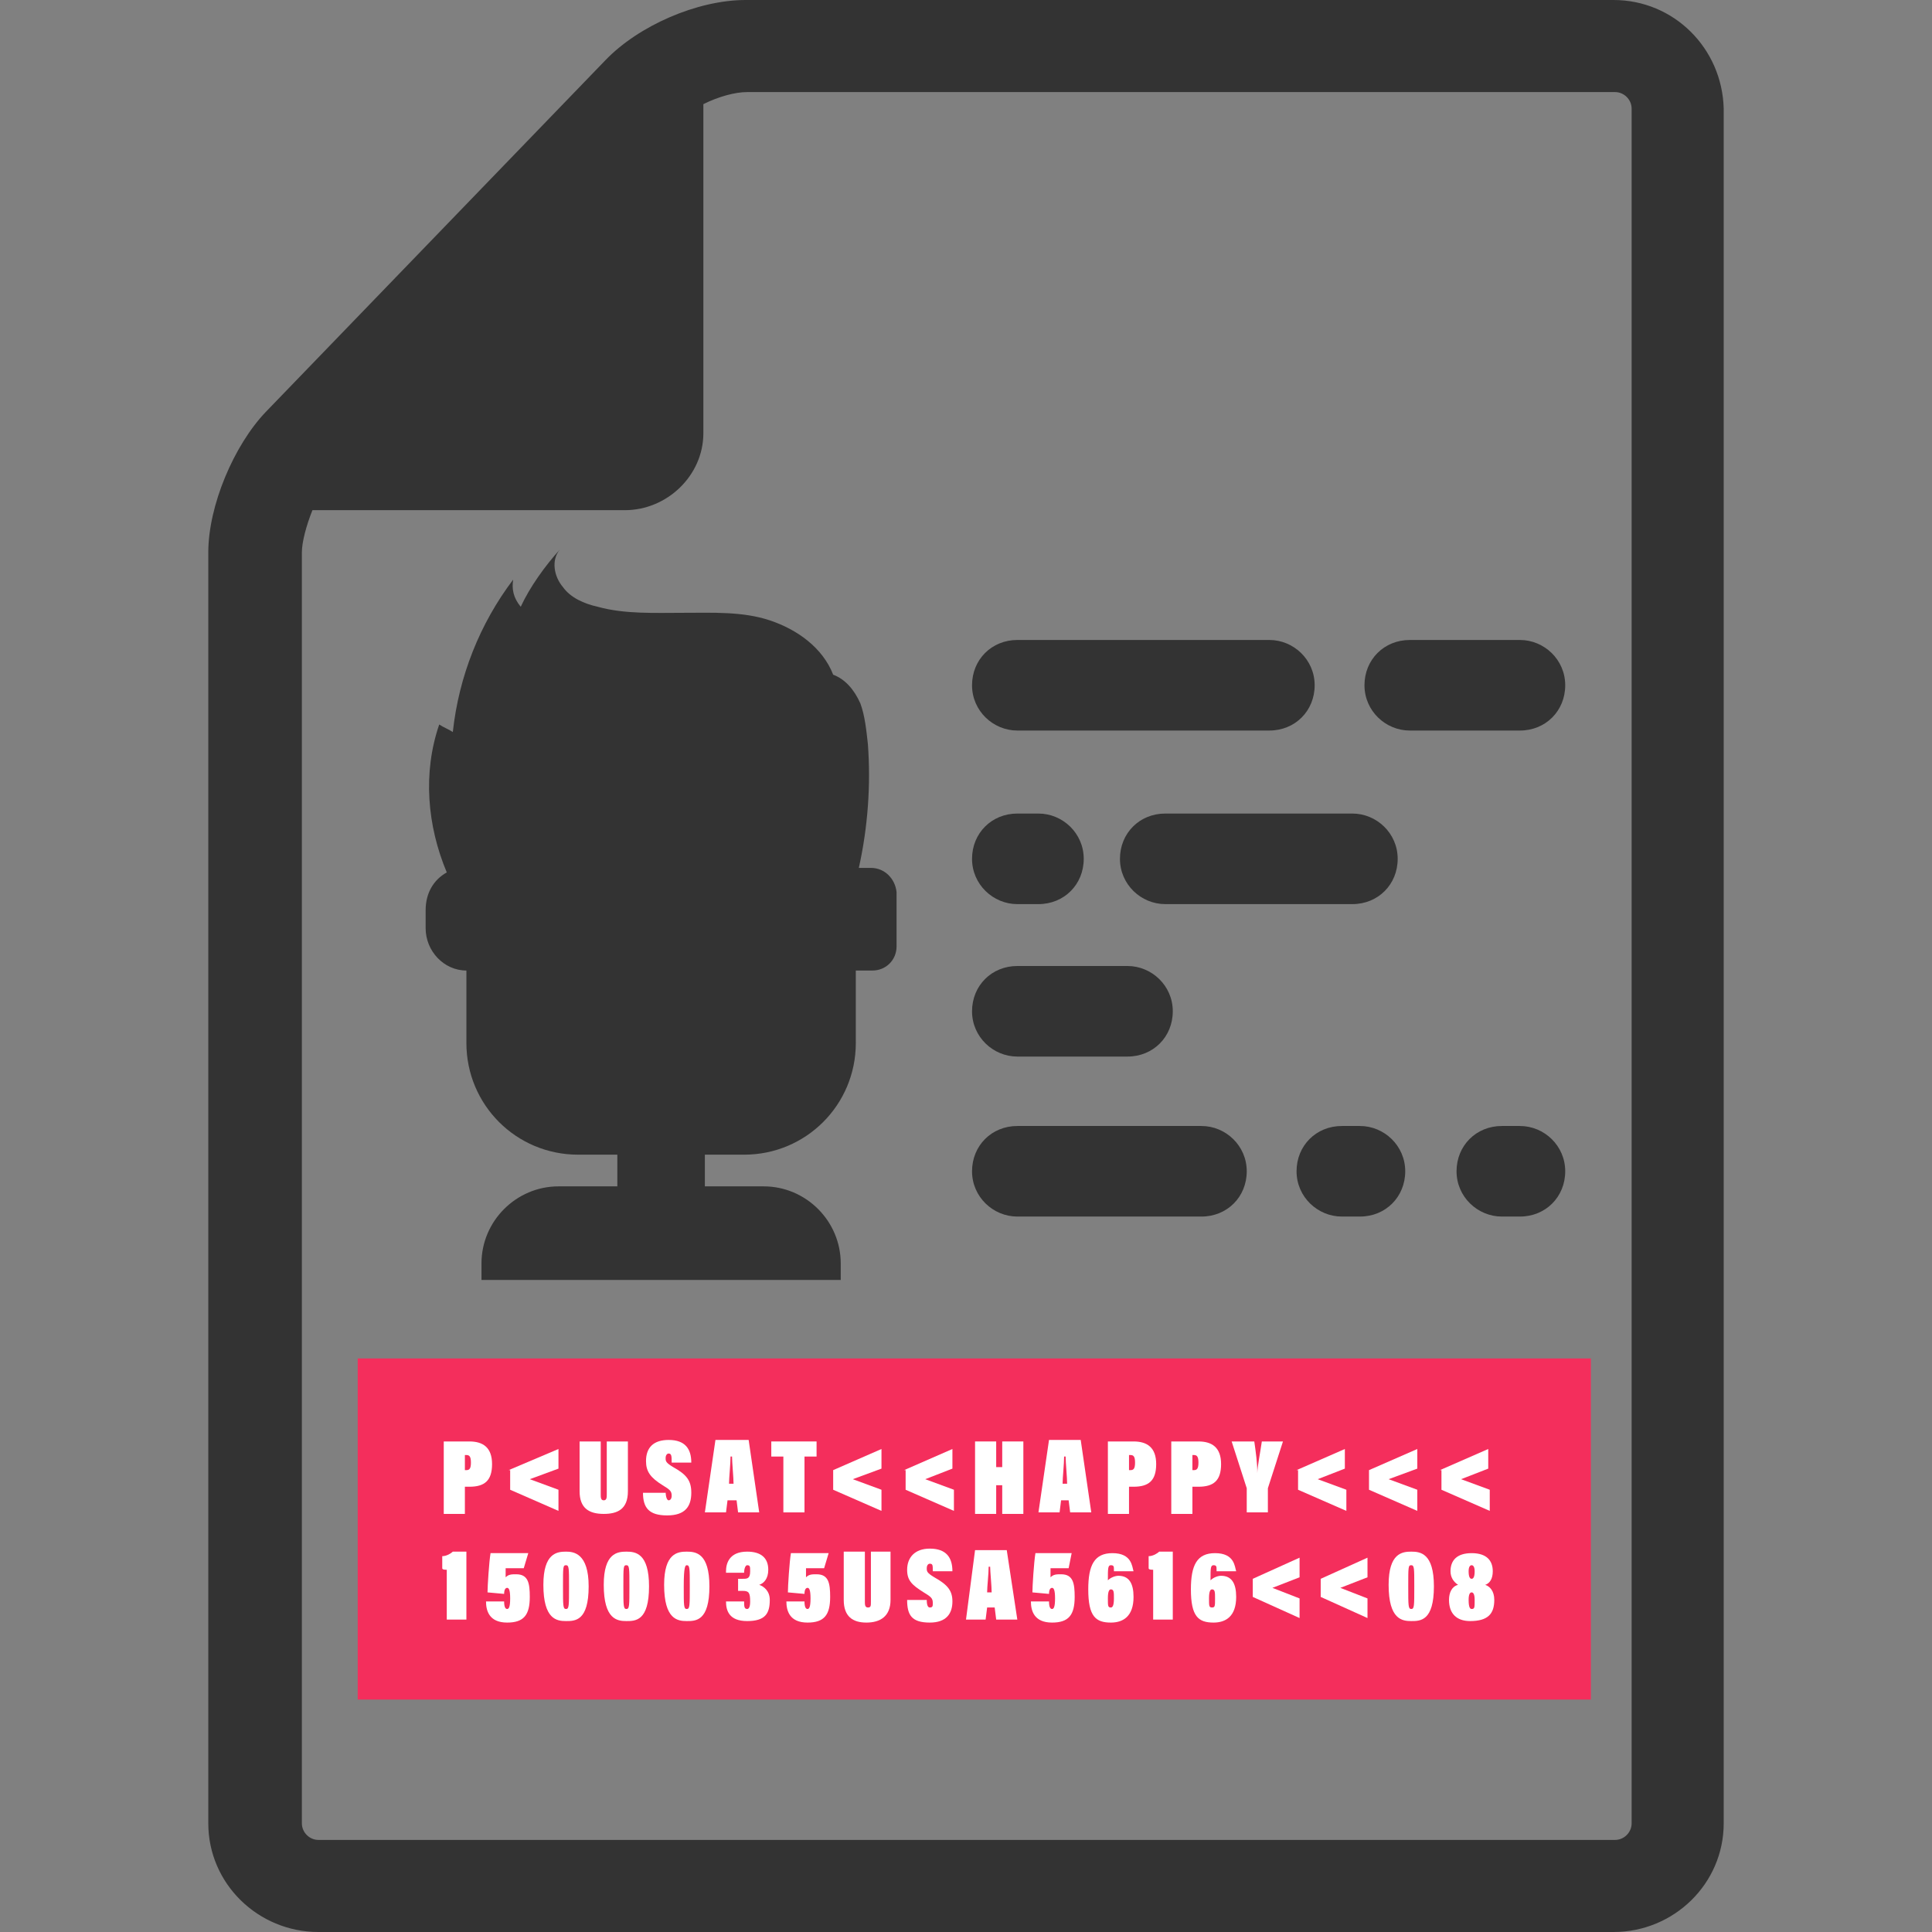
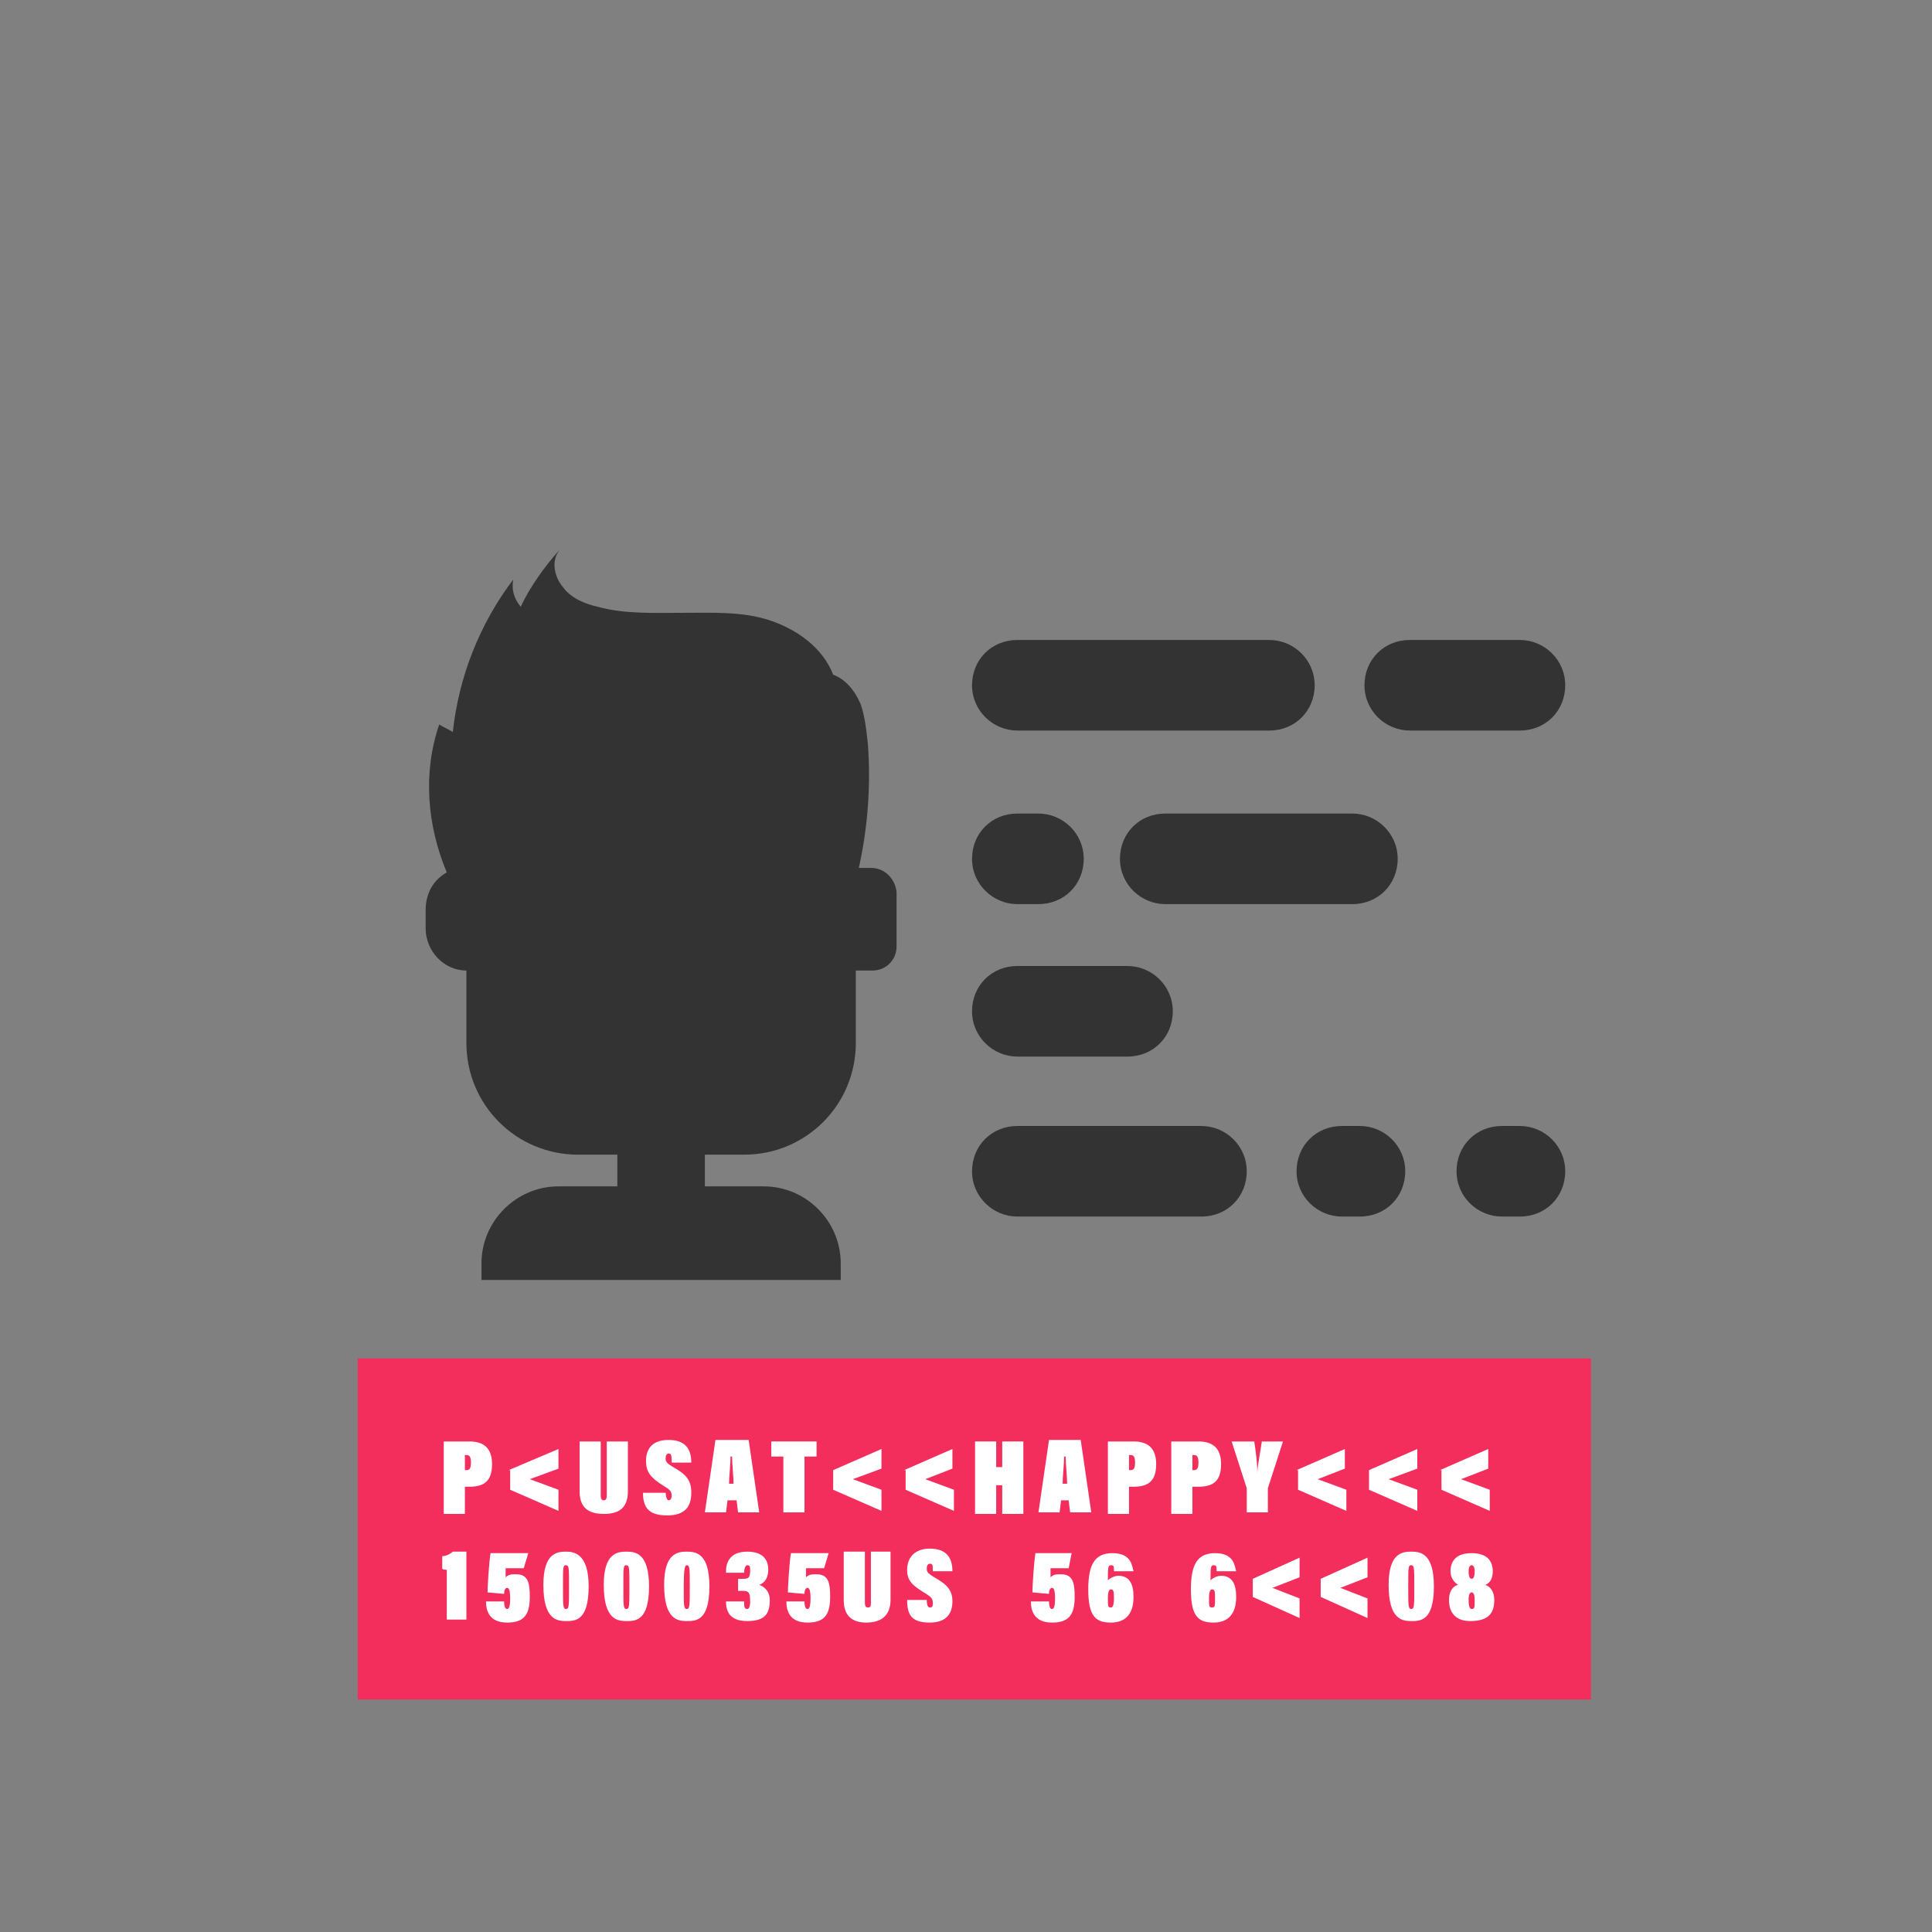
<svg xmlns="http://www.w3.org/2000/svg" version="1.1" id="Layer_1" x="0px" y="0px" viewBox="0 0 128 128" style="enable-background:new 0 0 128 128;" xml:space="preserve">
  <rect x="0" y="0" width="128" height="128" fill="#808080" stroke="none" />
-   <path style="fill:#333333;" d="M106.9,0H49.4c-3.2,0-7.1,1.7-9.3,4L17.6,27.3c-2.1,2.2-3.8,6.2-3.8,9.3v84.2c0,4,3.3,7.2,7.3,7.2 h85.8c4,0,7.3-3.2,7.3-7.2V7.2C114.1,3.2,110.9,0,106.9,0z M20,36.6c0-0.7,0.3-1.8,0.7-2.8h20.7c2.8,0,5.2-2.3,5.2-5.1V6.9 c1-0.5,2.1-0.8,2.9-0.8H107c0.6,0,1.1,0.5,1.1,1.1v113.6c0,0.6-0.5,1.1-1.1,1.1H21.1c-0.6,0-1.1-0.5-1.1-1.1V36.6z" />
  <g>
    <rect x="23.7" y="90" style="fill-rule:evenodd;clip-rule:evenodd;fill:#F42E5C;" width="81.7" height="22.6" />
    <g>
      <g>
        <g>
          <g>
            <path style="fill:#FFFFFF;" d="M29.6,107.3v-3.3c-0.1,0-0.3,0-0.3-0.1v-0.8c0.3,0,0.6-0.2,0.7-0.3h0.9v4.5H29.6z" />
            <path style="fill:#FFFFFF;" d="M34.7,103.9h-1.2c0,0.1,0,0.4,0,0.6c0.2-0.2,0.4-0.2,0.7-0.2c0.8,0,0.9,0.6,0.9,1.5 c0,1.2-0.4,1.7-1.5,1.7c-1.2,0-1.4-0.8-1.4-1.4h1.2c0,0.4,0.1,0.5,0.2,0.5c0.1,0,0.2-0.1,0.2-0.7c0-0.6-0.1-0.7-0.2-0.7 c-0.1,0-0.2,0.1-0.2,0.4l-1.1-0.1c0-0.4,0.1-2,0.2-2.6h2.5L34.7,103.9z" />
            <path style="fill:#FFFFFF;" d="M39,105.1c0,2.3-0.9,2.3-1.5,2.3c-0.6,0-1.5-0.1-1.5-2.4c0-2.1,0.9-2.2,1.5-2.2 C38,102.8,39,102.9,39,105.1z M37.3,105.1c0,1.3,0,1.5,0.2,1.5c0.2,0,0.2-0.2,0.2-1.5c0-1.2,0-1.4-0.2-1.4 C37.3,103.7,37.3,103.8,37.3,105.1z" />
            <path style="fill:#FFFFFF;" d="M43,105.1c0,2.3-0.9,2.3-1.5,2.3c-0.6,0-1.5-0.1-1.5-2.4c0-2.1,0.9-2.2,1.5-2.2 C42.1,102.8,43,102.9,43,105.1z M41.3,105.1c0,1.3,0,1.5,0.2,1.5c0.2,0,0.2-0.2,0.2-1.5c0-1.2,0-1.4-0.2-1.4 C41.3,103.7,41.3,103.8,41.3,105.1z" />
            <path style="fill:#FFFFFF;" d="M47,105.1c0,2.3-0.9,2.3-1.5,2.3c-0.6,0-1.5-0.1-1.5-2.4c0-2.1,0.9-2.2,1.5-2.2 C46.1,102.8,47,102.9,47,105.1z M45.3,105.1c0,1.3,0,1.5,0.2,1.5c0.2,0,0.2-0.2,0.2-1.5c0-1.2,0-1.4-0.2-1.4 C45.4,103.7,45.3,103.8,45.3,105.1z" />
            <path style="fill:#FFFFFF;" d="M48.1,104.1c0-0.5,0.2-1.3,1.4-1.3c0.9,0,1.4,0.4,1.4,1.2c0,0.6-0.3,0.9-0.6,1v0 c0.3,0.1,0.7,0.4,0.7,1c0,0.9-0.3,1.4-1.5,1.4c-1.2,0-1.4-0.7-1.4-1.3h1.2c0,0.3,0,0.5,0.2,0.5c0.1,0,0.2-0.1,0.2-0.5 c0-0.6-0.1-0.7-0.5-0.7h-0.3v-0.8h0.3c0.3,0,0.5,0,0.5-0.5c0-0.3,0-0.4-0.2-0.4c-0.1,0-0.2,0.2-0.2,0.5H48.1z" />
            <path style="fill:#FFFFFF;" d="M54.6,103.9h-1.2c0,0.1,0,0.4,0,0.6c0.2-0.2,0.4-0.2,0.7-0.2c0.8,0,0.9,0.6,0.9,1.5 c0,1.2-0.4,1.7-1.5,1.7c-1.2,0-1.4-0.8-1.4-1.4h1.2c0,0.4,0.1,0.5,0.2,0.5c0.1,0,0.2-0.1,0.2-0.7c0-0.6-0.1-0.7-0.2-0.7 c-0.1,0-0.2,0.1-0.2,0.4l-1.1-0.1c0-0.4,0.1-2,0.2-2.6h2.5L54.6,103.9z" />
            <path style="fill:#FFFFFF;" d="M57.3,102.8v3.3c0,0.2,0,0.4,0.2,0.4s0.2-0.1,0.2-0.4v-3.3H59v3.2c0,1.1-0.7,1.5-1.6,1.5 c-0.9,0-1.5-0.4-1.5-1.5v-3.2H57.3z" />
            <path style="fill:#FFFFFF;" d="M61.4,106c0,0.4,0.1,0.5,0.2,0.5c0.2,0,0.2-0.1,0.2-0.3c0-0.3-0.1-0.4-0.6-0.7 c-0.8-0.5-1.1-0.8-1.1-1.5c0-0.8,0.5-1.4,1.5-1.4c1.1,0,1.5,0.6,1.5,1.5h-1.3c0-0.4,0-0.5-0.2-0.5c-0.1,0-0.2,0.1-0.2,0.3 c0,0.2,0,0.3,0.5,0.6c0.9,0.5,1.2,0.9,1.2,1.6c0,0.8-0.4,1.4-1.5,1.4c-1.2,0-1.5-0.5-1.5-1.5H61.4z" />
-             <path style="fill:#FFFFFF;" d="M65.4,106.5l-0.1,0.8H64l0.6-4.6h2.1l0.7,4.6h-1.4l-0.1-0.8H65.4z M65.7,105.5 c0-0.4-0.1-1.4-0.1-1.7h-0.1c0,0.5-0.1,1.3-0.1,1.7H65.7z" />
            <path style="fill:#FFFFFF;" d="M70.8,103.9h-1.2c0,0.1,0,0.4,0,0.6c0.2-0.2,0.4-0.2,0.7-0.2c0.8,0,0.9,0.6,0.9,1.5 c0,1.2-0.4,1.7-1.5,1.7c-1.2,0-1.4-0.8-1.4-1.4h1.2c0,0.4,0.1,0.5,0.2,0.5c0.1,0,0.2-0.1,0.2-0.7c0-0.6-0.1-0.7-0.2-0.7 c-0.1,0-0.2,0.1-0.2,0.4l-1.1-0.1c0-0.4,0.1-2,0.2-2.6H71L70.8,103.9z" />
            <path style="fill:#FFFFFF;" d="M73.8,104c0-0.2,0-0.3-0.2-0.3c-0.2,0-0.2,0.2-0.2,1c0.2-0.2,0.5-0.3,0.7-0.3c0.7,0,1,0.5,1,1.4 c0,1.3-0.7,1.7-1.5,1.7c-1,0-1.5-0.4-1.5-2.2c0-1.6,0.4-2.4,1.6-2.4c1.3,0,1.3,0.9,1.4,1.2H73.8z M73.8,105.9 c0-0.4,0-0.6-0.2-0.6c-0.1,0-0.2,0.1-0.2,0.6c0,0.5,0,0.6,0.2,0.6C73.7,106.5,73.8,106.4,73.8,105.9z" />
-             <path style="fill:#FFFFFF;" d="M76.4,107.3v-3.3c-0.1,0-0.3,0-0.3-0.1v-0.8c0.3,0,0.6-0.2,0.7-0.3h0.9v4.5H76.4z" />
            <path style="fill:#FFFFFF;" d="M80.6,104c0-0.2,0-0.3-0.2-0.3c-0.2,0-0.2,0.2-0.2,1c0.2-0.2,0.5-0.3,0.7-0.3c0.7,0,1,0.5,1,1.4 c0,1.3-0.7,1.7-1.5,1.7c-1,0-1.5-0.4-1.5-2.2c0-1.6,0.4-2.4,1.6-2.4c1.3,0,1.3,0.9,1.4,1.2H80.6z M80.5,105.9 c0-0.4,0-0.6-0.2-0.6c-0.1,0-0.2,0.1-0.2,0.6c0,0.5,0,0.6,0.2,0.6C80.5,106.5,80.5,106.4,80.5,105.9z" />
            <path style="fill:#FFFFFF;" d="M83,104.6l3.1-1.4v1.3l-1.8,0.7l1.8,0.7v1.3l-3.1-1.4V104.6z" />
            <path style="fill:#FFFFFF;" d="M87.5,104.6l3.1-1.4v1.3l-1.8,0.7l1.8,0.7v1.3l-3.1-1.4V104.6z" />
            <path style="fill:#FFFFFF;" d="M95,105.1c0,2.3-0.9,2.3-1.5,2.3c-0.6,0-1.5-0.1-1.5-2.4c0-2.1,0.9-2.2,1.5-2.2 C94.1,102.8,95,102.9,95,105.1z M93.3,105.1c0,1.3,0,1.5,0.2,1.5c0.2,0,0.2-0.2,0.2-1.5c0-1.2,0-1.4-0.2-1.4 C93.3,103.7,93.3,103.8,93.3,105.1z" />
            <path style="fill:#FFFFFF;" d="M96,106c0-0.5,0.2-0.9,0.6-1c-0.3-0.2-0.5-0.5-0.5-0.9c0-0.7,0.4-1.2,1.4-1.2 c1,0,1.4,0.5,1.4,1.2c0,0.5-0.2,0.8-0.5,0.9c0.3,0.1,0.6,0.4,0.6,1c0,0.9-0.4,1.4-1.6,1.4C96.5,107.4,96,106.9,96,106z M97.3,104.1c0,0.4,0.1,0.5,0.2,0.5c0.1,0,0.2-0.1,0.2-0.5c0-0.3-0.1-0.4-0.2-0.4C97.4,103.7,97.3,103.8,97.3,104.1z M97.7,106 c0-0.4-0.1-0.5-0.2-0.5c-0.1,0-0.2,0.1-0.2,0.5c0,0.5,0.1,0.6,0.2,0.6C97.7,106.6,97.7,106.5,97.7,106z" />
          </g>
        </g>
      </g>
      <g>
        <g>
          <g>
            <path style="fill:#FFFFFF;" d="M29.4,95.5h1.7c0.9,0,1.5,0.4,1.5,1.5c0,1.1-0.5,1.5-1.5,1.5h-0.3v1.8h-1.4V95.5z M30.8,97.4 h0.1c0.2,0,0.3-0.1,0.3-0.5c0-0.4-0.1-0.5-0.3-0.5h-0.1V97.4z" />
            <path style="fill:#FFFFFF;" d="M33.7,97.4L37,96v1.3L35.1,98l1.9,0.7v1.4l-3.2-1.4V97.4z" />
            <path style="fill:#FFFFFF;" d="M39.8,95.5v3.5c0,0.2,0,0.4,0.2,0.4s0.2-0.2,0.2-0.4v-3.5h1.4v3.3c0,1.2-0.7,1.5-1.6,1.5 c-1,0-1.6-0.4-1.6-1.5v-3.3H39.8z" />
            <path style="fill:#FFFFFF;" d="M44.1,98.8c0,0.4,0.1,0.6,0.2,0.6s0.2-0.1,0.2-0.3c0-0.3-0.1-0.4-0.6-0.7 c-0.8-0.5-1.1-0.9-1.1-1.6c0-0.9,0.5-1.4,1.5-1.4c1.1,0,1.5,0.6,1.5,1.5h-1.3c0-0.4,0-0.6-0.2-0.6c-0.1,0-0.2,0.1-0.2,0.3 c0,0.2,0,0.3,0.5,0.6c0.9,0.5,1.2,0.9,1.2,1.7c0,0.9-0.4,1.5-1.6,1.5c-1.2,0-1.6-0.5-1.6-1.5H44.1z" />
            <path style="fill:#FFFFFF;" d="M48.2,99.4l-0.1,0.8h-1.4l0.7-4.8h2.2l0.7,4.8h-1.4l-0.1-0.8H48.2z M48.6,98.3 c0-0.4-0.1-1.4-0.1-1.8h-0.1c0,0.5-0.1,1.4-0.1,1.8H48.6z" />
            <path style="fill:#FFFFFF;" d="M51.9,96.5h-0.8v-1h3v1h-0.8v3.7h-1.4V96.5z" />
            <path style="fill:#FFFFFF;" d="M55.2,97.4l3.2-1.4v1.3L56.5,98l1.9,0.7v1.4l-3.2-1.4V97.4z" />
            <path style="fill:#FFFFFF;" d="M59.9,97.4l3.2-1.4v1.3L61.3,98l1.9,0.7v1.4l-3.2-1.4V97.4z" />
            <path style="fill:#FFFFFF;" d="M64.6,95.5H66v1.7h0.4v-1.7h1.4v4.8h-1.4v-1.9H66v1.9h-1.4V95.5z" />
            <path style="fill:#FFFFFF;" d="M70.3,99.4l-0.1,0.8h-1.4l0.7-4.8h2.1l0.7,4.8h-1.4l-0.1-0.8H70.3z M70.7,98.3 c0-0.4-0.1-1.4-0.1-1.8h-0.1c0,0.5-0.1,1.4-0.1,1.8H70.7z" />
            <path style="fill:#FFFFFF;" d="M73.4,95.5h1.7c0.9,0,1.5,0.4,1.5,1.5c0,1.1-0.5,1.5-1.5,1.5h-0.3v1.8h-1.4V95.5z M74.8,97.4 h0.1c0.2,0,0.3-0.1,0.3-0.5c0-0.4-0.1-0.5-0.3-0.5h-0.1V97.4z" />
            <path style="fill:#FFFFFF;" d="M77.7,95.5h1.7c0.9,0,1.5,0.4,1.5,1.5c0,1.1-0.5,1.5-1.5,1.5H79v1.8h-1.4V95.5z M79,97.4h0.1 c0.2,0,0.3-0.1,0.3-0.5c0-0.4-0.1-0.5-0.3-0.5H79V97.4z" />
            <path style="fill:#FFFFFF;" d="M82.6,100.2v-1.3c0-0.1,0-0.2,0-0.3l-1-3.1h1.5c0.1,0.7,0.2,1.4,0.2,2.1c0-0.4,0.2-1.4,0.3-2.1 H85l-1,3.1c0,0.1,0,0.1,0,0.2v1.4H82.6z" />
            <path style="fill:#FFFFFF;" d="M85.9,97.4l3.2-1.4v1.3L87.3,98l1.9,0.7v1.4l-3.2-1.4V97.4z" />
            <path style="fill:#FFFFFF;" d="M90.7,97.4l3.2-1.4v1.3L92,98l1.9,0.7v1.4l-3.2-1.4V97.4z" />
            <path style="fill:#FFFFFF;" d="M95.4,97.4l3.2-1.4v1.3L96.8,98l1.9,0.7v1.4l-3.2-1.4V97.4z" />
          </g>
        </g>
      </g>
    </g>
  </g>
  <g>
    <g>
      <path style="fill:#333333;" d="M67.4,48.4c-1.6,0-3-1.3-3-3s1.3-3,3-3h16.7c1.6,0,3,1.3,3,3s-1.3,3-3,3H67.4z" />
    </g>
    <g>
      <path style="fill:#333333;" d="M93.4,48.4c-1.6,0-3-1.3-3-3s1.3-3,3-3h7.3c1.6,0,3,1.3,3,3s-1.3,3-3,3H93.4z" />
    </g>
  </g>
  <g>
    <g>
      <path style="fill:#333333;" d="M67.4,59.9c-1.6,0-3-1.3-3-3s1.3-3,3-3h1.4c1.6,0,3,1.3,3,3s-1.3,3-3,3H67.4z" />
    </g>
    <g>
      <path style="fill:#333333;" d="M77.2,59.9c-1.6,0-3-1.3-3-3s1.3-3,3-3h12.4c1.6,0,3,1.3,3,3s-1.3,3-3,3H77.2z" />
    </g>
  </g>
  <g>
    <g>
      <path style="fill:#333333;" d="M67.4,70c-1.6,0-3-1.3-3-3s1.3-3,3-3h7.3c1.6,0,3,1.3,3,3s-1.3,3-3,3H67.4z" />
    </g>
  </g>
  <g>
    <g>
      <path style="fill:#333333;" d="M67.4,80.6c-1.6,0-3-1.3-3-3s1.3-3,3-3h12.2c1.6,0,3,1.3,3,3s-1.3,3-3,3H67.4z" />
    </g>
    <g>
      <path style="fill:#333333;" d="M99.5,80.6c-1.6,0-3-1.3-3-3s1.3-3,3-3h1.2c1.6,0,3,1.3,3,3s-1.3,3-3,3H99.5z" />
    </g>
    <g>
      <path style="fill:#333333;" d="M88.9,80.6c-1.6,0-3-1.3-3-3s1.3-3,3-3h1.2c1.6,0,3,1.3,3,3s-1.3,3-3,3H88.9z" />
    </g>
  </g>
  <path style="fill:#333333;" d="M57.7,57.5h-0.8c0.6-2.7,0.8-5.5,0.6-8.2c-0.1-0.9-0.2-1.9-0.5-2.7c-0.4-0.9-1-1.6-1.8-1.9 c-0.7-1.8-2.4-3-4.2-3.6c-1.8-0.6-3.8-0.5-5.7-0.5c-1.9,0-3.9,0.1-5.7-0.4c-0.9-0.2-1.8-0.6-2.3-1.3c-0.6-0.7-0.8-1.8-0.2-2.5 c-1,1.1-2,2.5-2.6,3.8C34,39.6,33.9,39,34,38.4c-2.2,2.9-3.6,6.4-4,10.1c-0.3-0.2-0.6-0.3-0.9-0.5c-1.1,3.2-0.8,6.7,0.5,9.8 c-0.9,0.5-1.4,1.4-1.4,2.5v1.2c0,1.5,1.2,2.8,2.7,2.8v4.8c0,4.1,3.3,7.4,7.4,7.4h2.6v2.1h-3.9c-2.8,0-5.1,2.3-5.1,5.1v1.1h23.8v-1.1 c0-2.8-2.3-5.1-5.1-5.1h-3.9v-2.1h2.6c4.1,0,7.4-3.3,7.4-7.4v-4.8h1.1c0.9,0,1.6-0.7,1.6-1.6v-3.6C59.3,58.2,58.6,57.5,57.7,57.5z" />
</svg>